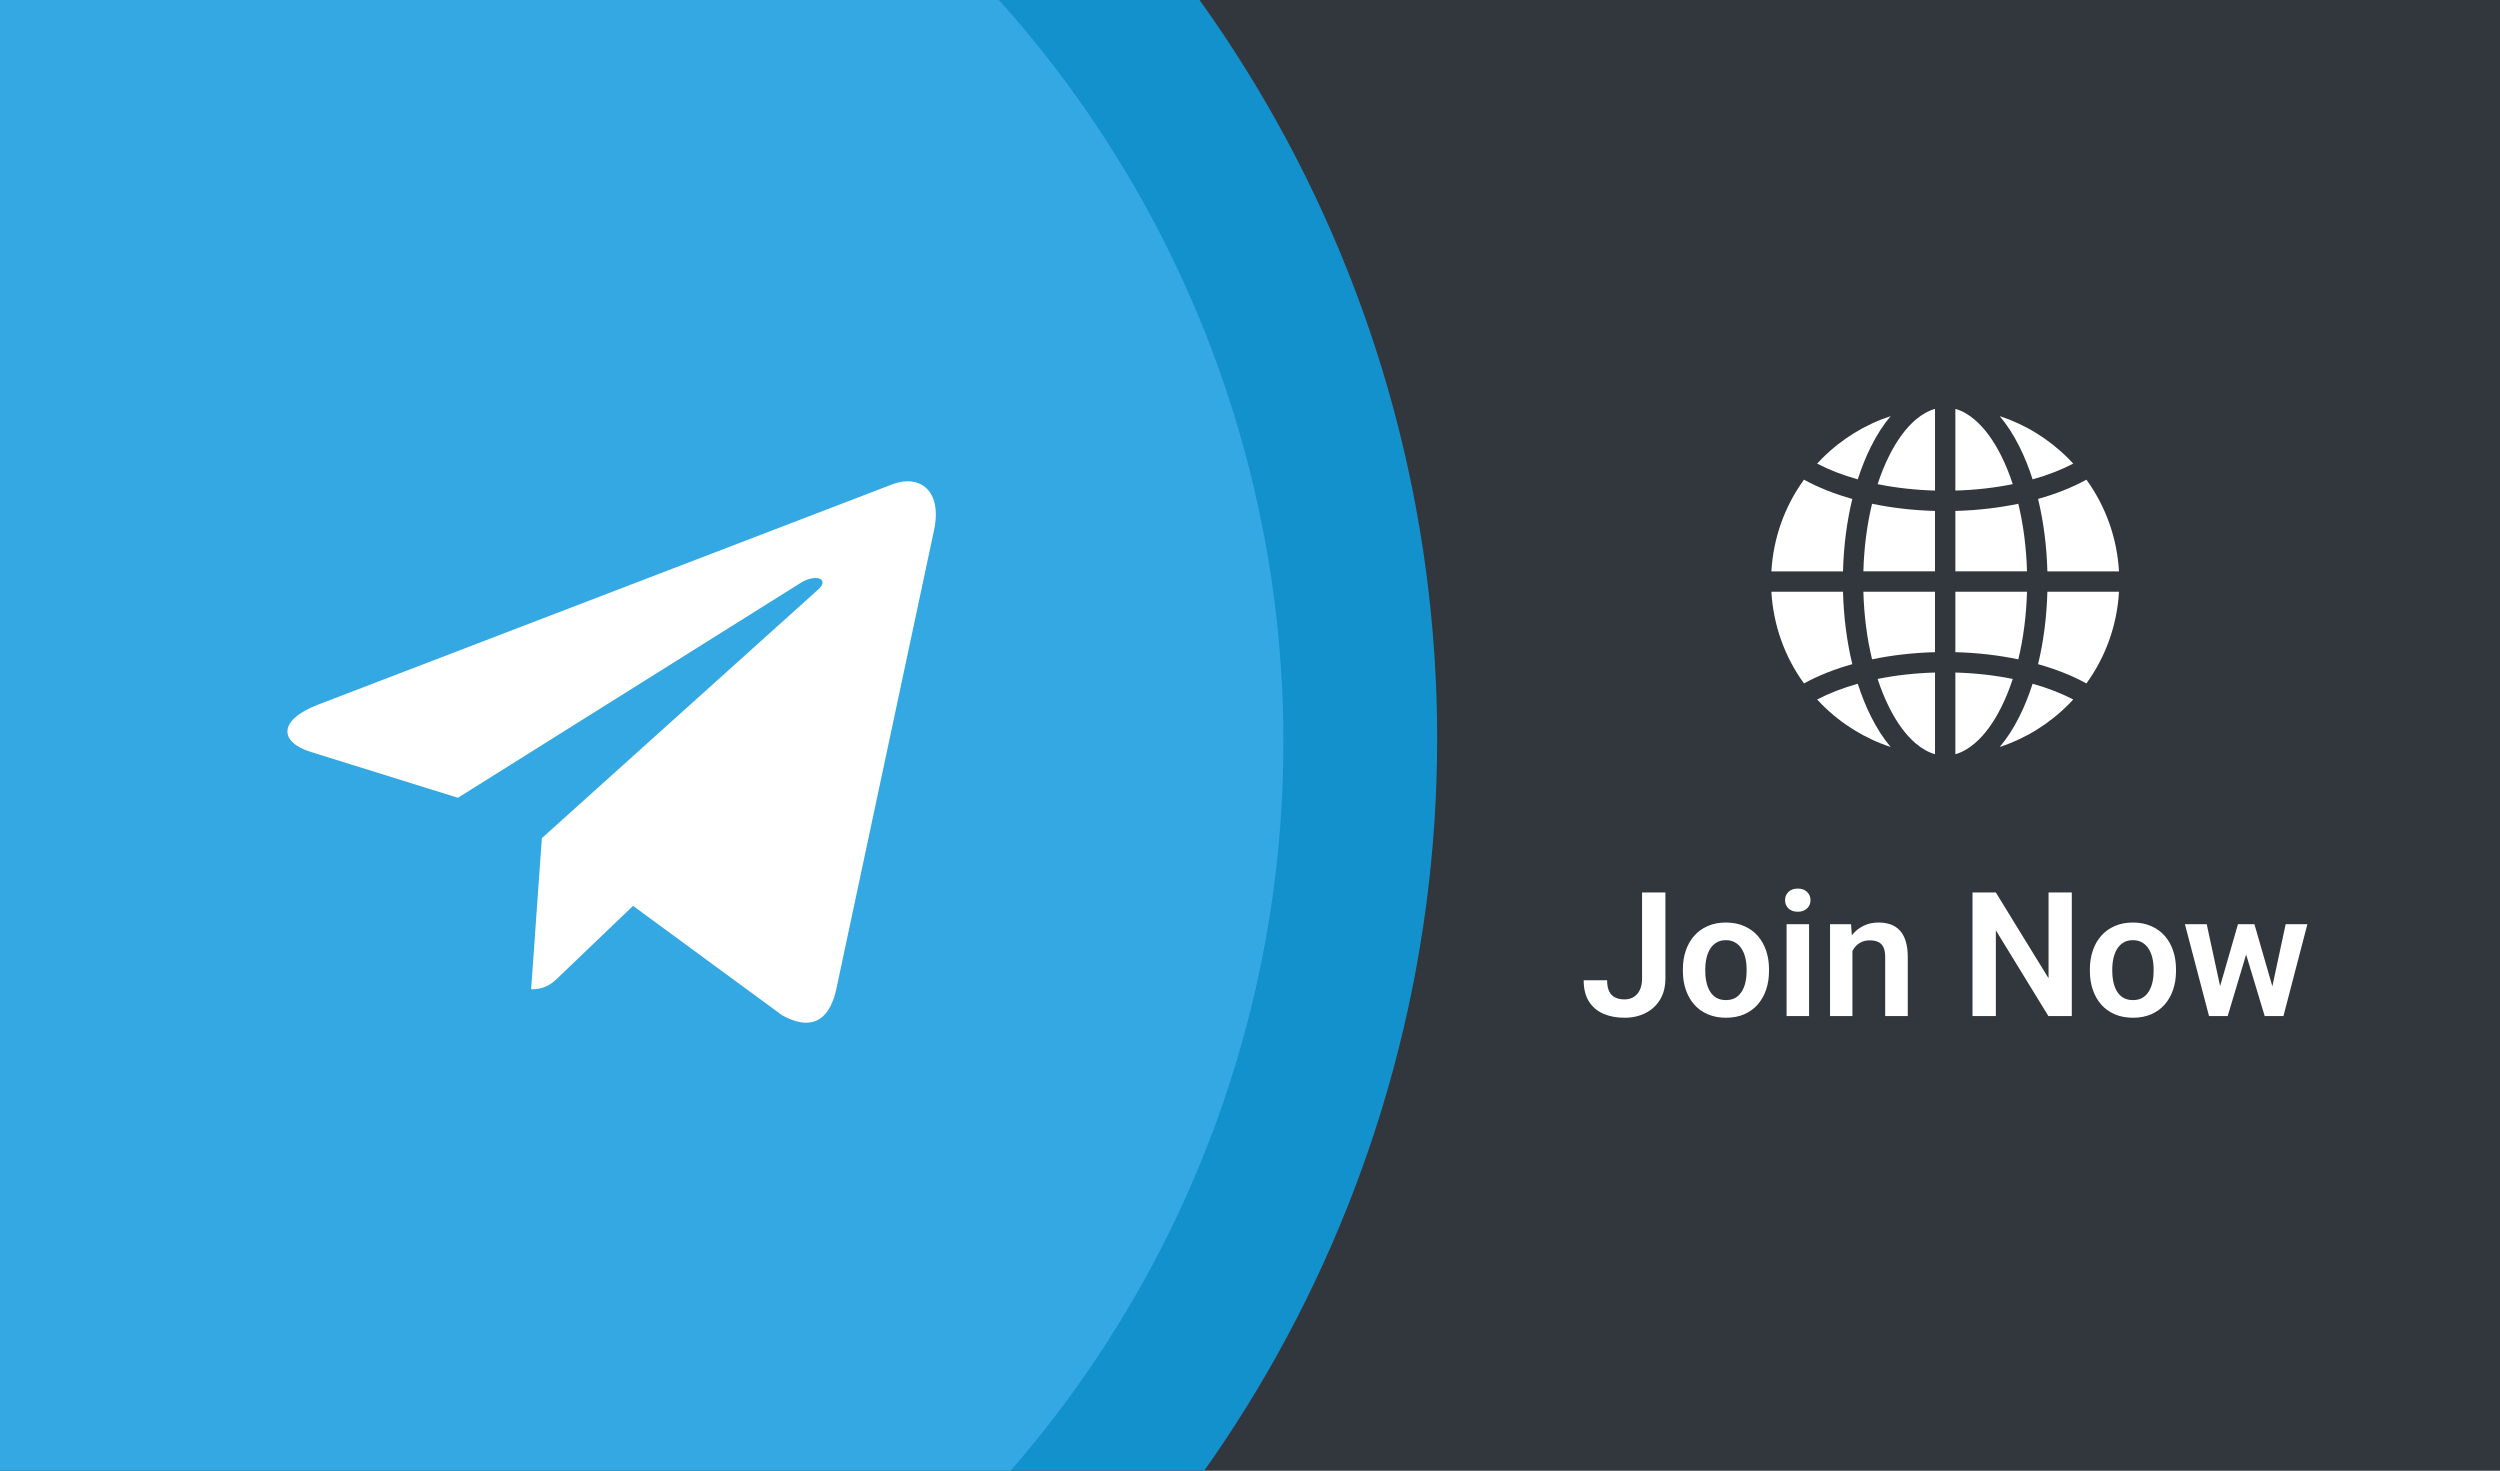
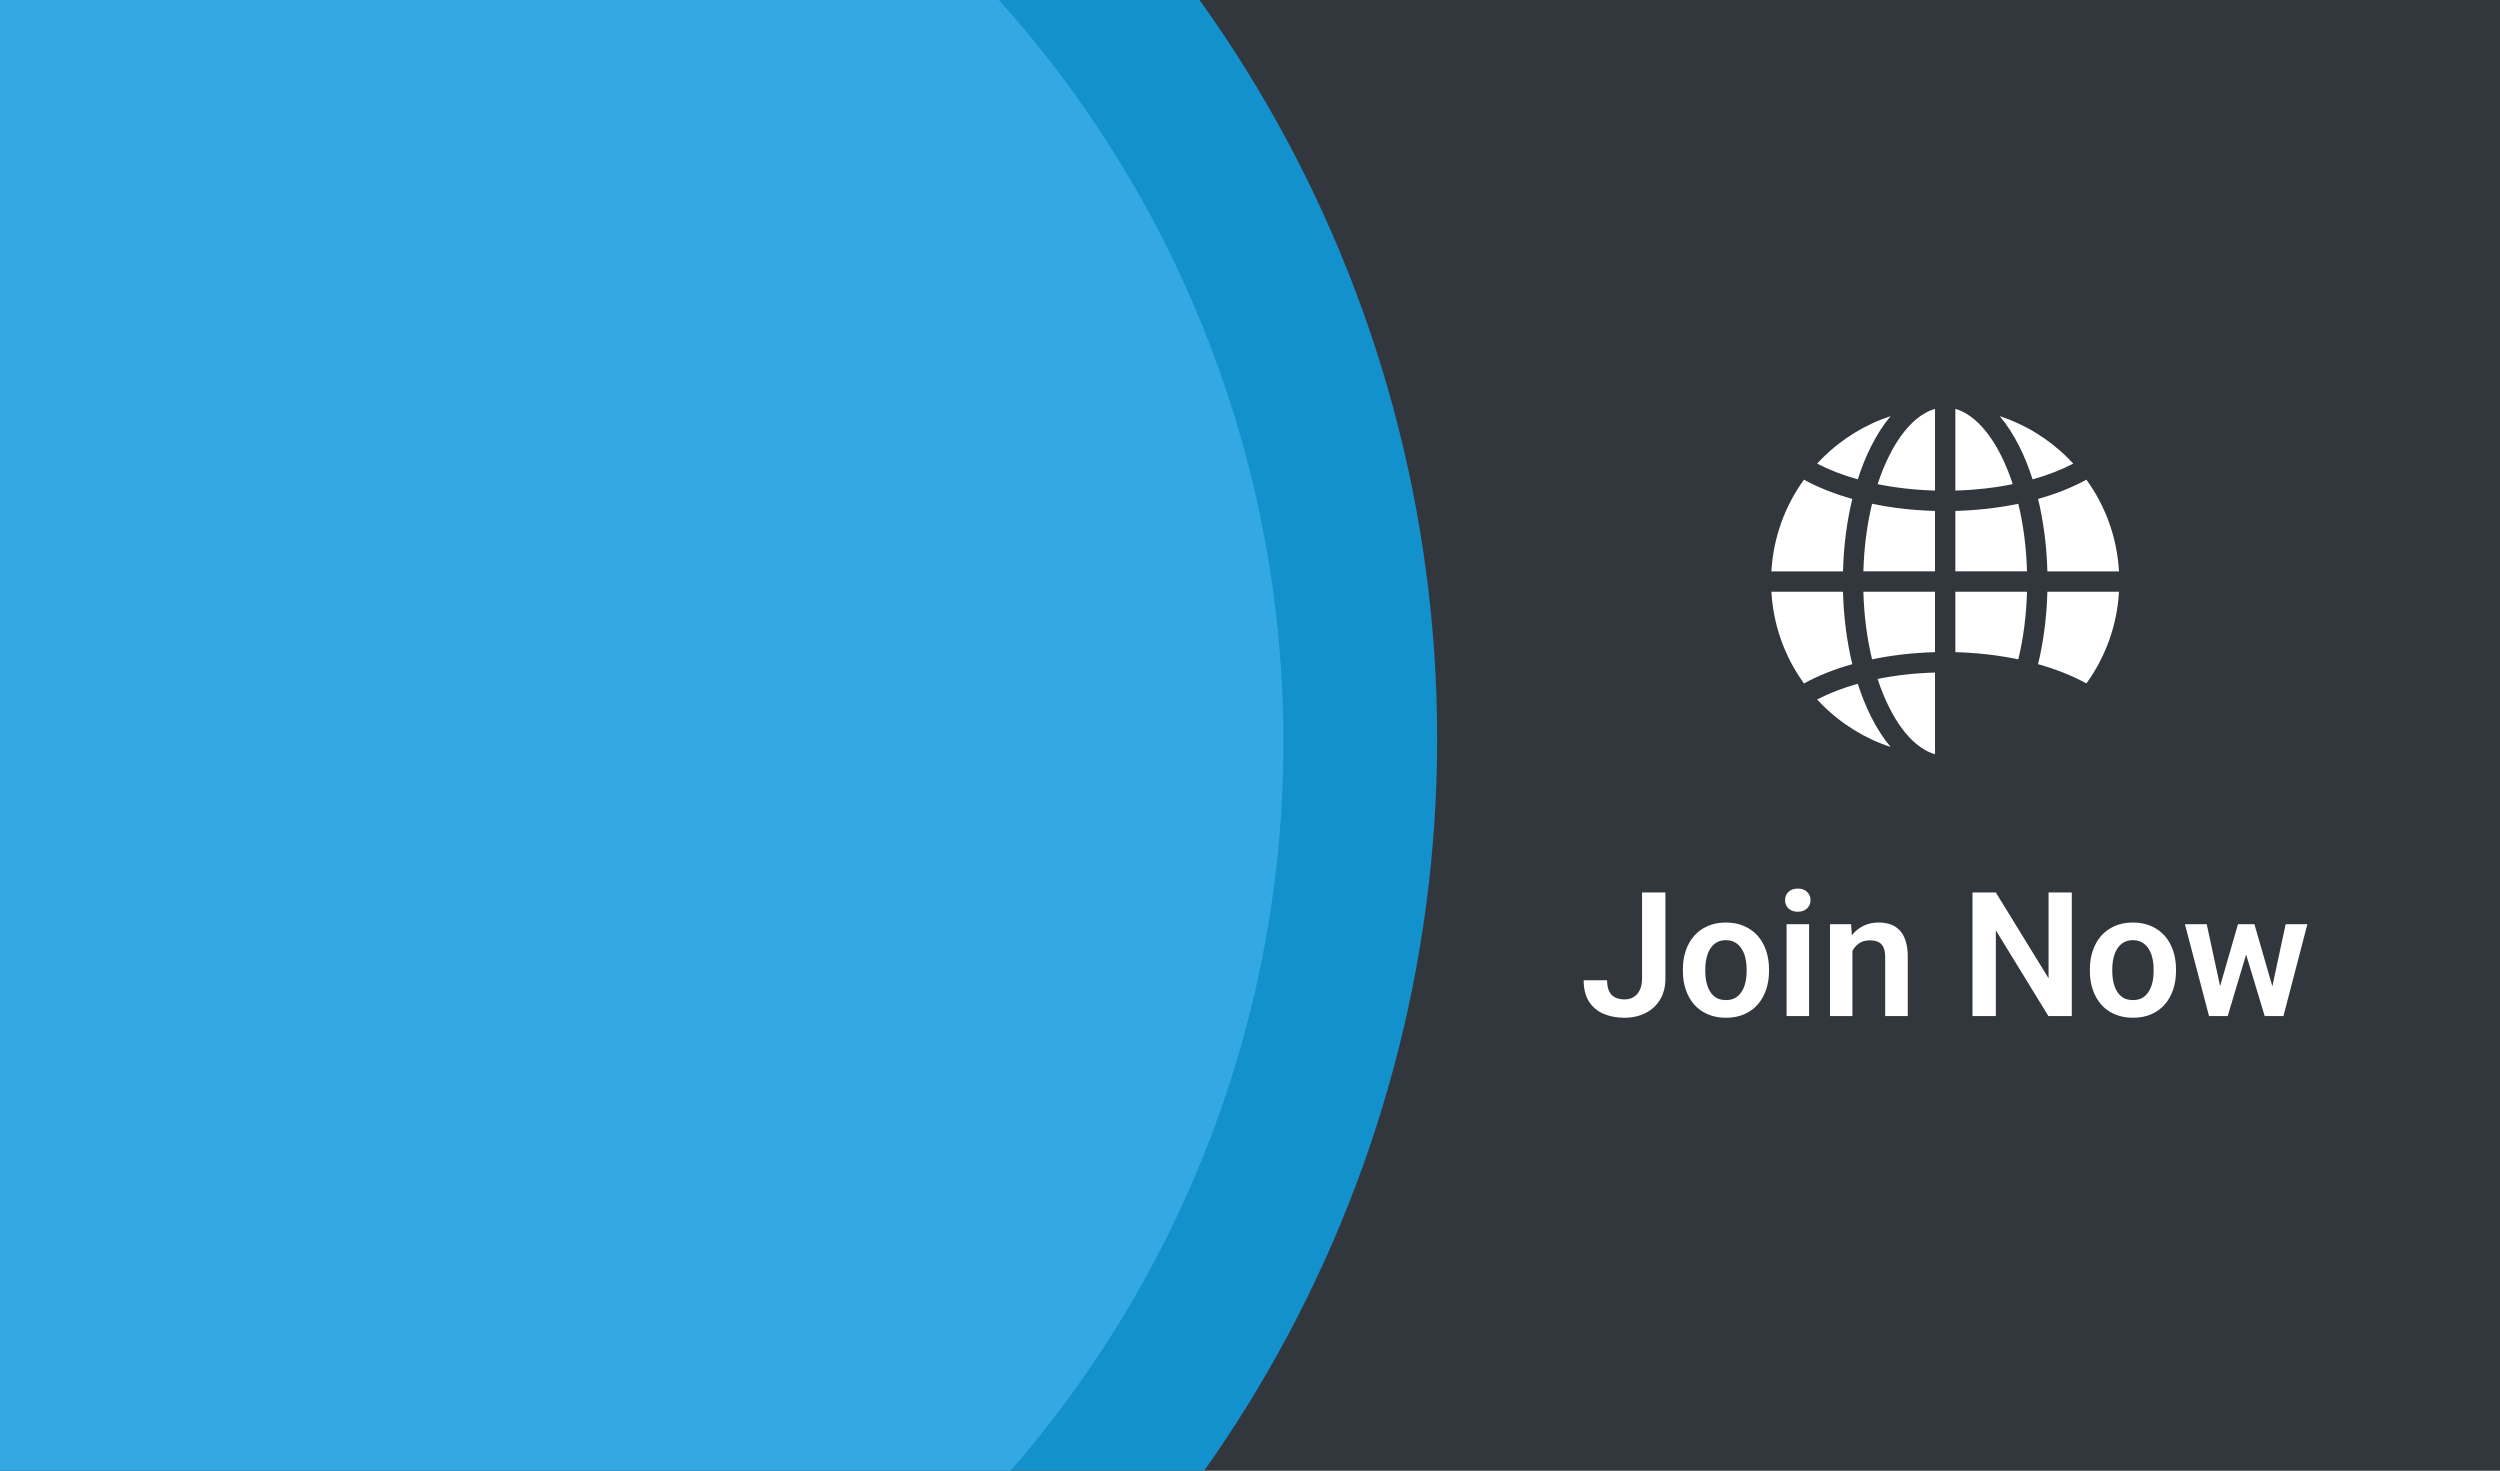
<svg xmlns="http://www.w3.org/2000/svg" width="374" height="220" viewBox="0 0 374 220" fill="none">
  <rect x="0" y="0" width="374" height="220" fill="#808080" stroke="none" />
  <g clip-path="url(#clip0_1274_5893)">
    <rect width="374" height="220" fill="#32373D" />
    <circle cx="25.5" cy="110.5" r="189.5" fill="#1391CD" />
    <circle cx="26" cy="111" r="166" fill="#33A8E3" />
-     <path d="M81.062 125.384L79.457 147.999C81.753 147.999 82.747 147.011 83.94 145.825L94.703 135.517L117.005 151.883C121.096 154.168 123.977 152.965 125.081 148.113L139.72 79.377L139.724 79.373C141.022 73.314 137.538 70.945 133.552 72.431L47.503 105.442C41.631 107.727 41.719 111.007 46.505 112.493L68.504 119.35L119.604 87.311C122.009 85.715 124.196 86.598 122.397 88.194L81.062 125.384Z" fill="white" />
    <g clip-path="url(#clip1_1274_5893)">
      <path d="M301.939 75.363C298.974 75.982 295.797 76.348 292.523 76.436V85.476H303.239C303.14 81.915 302.696 78.492 301.939 75.363Z" fill="white" />
      <path d="M275.713 85.477C275.813 81.676 276.289 78.008 277.104 74.641C274.435 73.892 271.992 72.923 269.875 71.759C266.974 75.762 265.286 80.487 265 85.477H275.713Z" fill="white" />
      <path d="M275.713 88.523H265C265.286 93.513 266.974 98.238 269.875 102.241C271.992 101.077 274.435 100.108 277.104 99.359C276.289 95.992 275.813 92.324 275.713 88.523Z" fill="white" />
      <path d="M295.381 62.761C294.45 61.973 293.493 61.442 292.523 61.169V73.388C295.515 73.305 298.41 72.977 301.108 72.428C300.613 70.915 300.037 69.493 299.384 68.187C298.211 65.841 296.864 64.015 295.381 62.761Z" fill="white" />
      <path d="M277.923 102.288C275.692 102.914 273.642 103.704 271.842 104.643C272.084 104.905 272.33 105.163 272.583 105.417C275.512 108.346 279.016 110.491 282.841 111.748C281.769 110.482 280.779 108.952 279.89 107.176C279.138 105.672 278.481 104.033 277.923 102.288Z" fill="white" />
      <path d="M282.616 68.187C281.963 69.493 281.387 70.915 280.892 72.428C283.59 72.977 286.485 73.305 289.477 73.388V61.169C288.507 61.442 287.55 61.973 286.619 62.761C285.136 64.015 283.789 65.841 282.616 68.187Z" fill="white" />
      <path d="M306.288 88.523C306.187 92.324 305.712 95.992 304.896 99.359C307.566 100.108 310.008 101.077 312.126 102.241C315.026 98.238 316.714 93.514 317 88.523H306.288Z" fill="white" />
      <path d="M304.077 71.712C306.308 71.086 308.358 70.296 310.158 69.358C309.916 69.096 309.67 68.837 309.417 68.583C306.488 65.654 302.984 63.509 299.159 62.252C300.23 63.519 301.221 65.048 302.11 66.825C302.861 68.328 303.519 69.967 304.077 71.712Z" fill="white" />
-       <path d="M299.384 105.813C300.037 104.507 300.613 103.085 301.108 101.572C298.41 101.023 295.515 100.695 292.523 100.612V112.83C293.493 112.558 294.45 112.027 295.381 111.239C296.864 109.985 298.211 108.159 299.384 105.813Z" fill="white" />
      <path d="M304.896 74.641C305.712 78.008 306.187 81.676 306.288 85.477H317C316.714 80.486 315.026 75.762 312.126 71.759C310.008 72.923 307.566 73.892 304.896 74.641Z" fill="white" />
      <path d="M292.523 88.523V97.564C295.797 97.651 298.973 98.018 301.939 98.637C302.696 95.508 303.14 92.084 303.239 88.523H292.523Z" fill="white" />
      <path d="M289.476 85.476V76.436C286.203 76.348 283.026 75.982 280.061 75.363C279.304 78.492 278.859 81.915 278.761 85.476H289.476Z" fill="white" />
      <path d="M277.923 71.712C278.481 69.967 279.138 68.328 279.89 66.825C280.779 65.048 281.769 63.519 282.841 62.252C279.016 63.509 275.512 65.654 272.583 68.583C272.33 68.837 272.084 69.096 271.842 69.358C273.642 70.296 275.692 71.086 277.923 71.712Z" fill="white" />
-       <path d="M304.078 102.288C303.519 104.033 302.862 105.672 302.11 107.176C301.222 108.952 300.231 110.482 299.16 111.748C302.984 110.491 306.488 108.346 309.417 105.417C309.671 105.164 309.917 104.905 310.159 104.643C308.358 103.704 306.308 102.914 304.078 102.288Z" fill="white" />
      <path d="M289.476 88.523H278.761C278.859 92.085 279.304 95.508 280.061 98.637C283.026 98.018 286.203 97.651 289.476 97.564V88.523Z" fill="white" />
      <path d="M286.619 111.239C287.55 112.027 288.507 112.558 289.477 112.83V100.612C286.485 100.695 283.59 101.023 280.892 101.572C281.387 103.085 281.963 104.507 282.616 105.813C283.789 108.159 285.136 109.984 286.619 111.239Z" fill="white" />
    </g>
    <path d="M245.652 146.389V133.516H249.144V146.389C249.144 147.616 248.877 148.67 248.344 149.55C247.811 150.422 247.083 151.09 246.16 151.556C245.238 152.021 244.197 152.254 243.037 152.254C241.844 152.254 240.786 152.055 239.863 151.657C238.941 151.251 238.217 150.633 237.692 149.804C237.176 148.974 236.918 147.921 236.918 146.643H240.422C240.422 147.337 240.528 147.895 240.739 148.318C240.951 148.742 241.251 149.046 241.641 149.232C242.038 149.419 242.504 149.512 243.037 149.512C243.553 149.512 244.006 149.393 244.396 149.156C244.793 148.911 245.102 148.555 245.322 148.09C245.542 147.624 245.652 147.057 245.652 146.389ZM251.759 145.271V145.005C251.759 143.998 251.903 143.071 252.19 142.225C252.478 141.37 252.897 140.629 253.447 140.003C253.997 139.377 254.67 138.89 255.466 138.543C256.261 138.188 257.167 138.01 258.183 138.01C259.215 138.01 260.129 138.188 260.925 138.543C261.729 138.89 262.406 139.377 262.956 140.003C263.506 140.629 263.925 141.37 264.213 142.225C264.501 143.071 264.645 143.998 264.645 145.005V145.271C264.645 146.27 264.501 147.197 264.213 148.052C263.925 148.898 263.506 149.639 262.956 150.273C262.406 150.9 261.733 151.386 260.938 151.733C260.142 152.08 259.232 152.254 258.208 152.254C257.192 152.254 256.283 152.08 255.479 151.733C254.674 151.386 253.997 150.9 253.447 150.273C252.897 149.639 252.478 148.898 252.19 148.052C251.903 147.197 251.759 146.27 251.759 145.271ZM255.11 145.005V145.271C255.11 145.872 255.17 146.435 255.288 146.96C255.407 147.485 255.589 147.946 255.834 148.344C256.079 148.742 256.397 149.055 256.786 149.283C257.184 149.503 257.658 149.613 258.208 149.613C258.75 149.613 259.215 149.503 259.604 149.283C259.994 149.055 260.311 148.742 260.557 148.344C260.811 147.946 260.997 147.485 261.115 146.96C261.234 146.435 261.293 145.872 261.293 145.271V145.005C261.293 144.412 261.234 143.858 261.115 143.342C260.997 142.817 260.811 142.356 260.557 141.958C260.311 141.552 259.99 141.234 259.592 141.006C259.202 140.769 258.733 140.65 258.183 140.65C257.641 140.65 257.175 140.769 256.786 141.006C256.397 141.234 256.079 141.552 255.834 141.958C255.589 142.356 255.407 142.817 255.288 143.342C255.17 143.858 255.11 144.412 255.11 145.005ZM270.637 138.264V152H267.272V138.264H270.637ZM267.044 134.671C267.044 134.172 267.213 133.757 267.552 133.427C267.899 133.097 268.364 132.932 268.948 132.932C269.532 132.932 269.993 133.097 270.332 133.427C270.679 133.757 270.853 134.172 270.853 134.671C270.853 135.162 270.679 135.572 270.332 135.902C269.993 136.232 269.532 136.397 268.948 136.397C268.364 136.397 267.899 136.232 267.552 135.902C267.213 135.572 267.044 135.162 267.044 134.671ZM277.124 141.196V152H273.772V138.264H276.921L277.124 141.196ZM276.591 144.637H275.601C275.609 143.638 275.744 142.732 276.007 141.92C276.269 141.107 276.637 140.409 277.111 139.825C277.594 139.241 278.165 138.793 278.825 138.479C279.485 138.166 280.222 138.01 281.034 138.01C281.694 138.01 282.291 138.103 282.824 138.289C283.357 138.475 283.814 138.771 284.195 139.178C284.585 139.584 284.881 140.117 285.084 140.777C285.296 141.429 285.401 142.233 285.401 143.189V152H282.024V143.164C282.024 142.538 281.931 142.043 281.745 141.679C281.567 141.315 281.305 141.057 280.958 140.904C280.619 140.752 280.201 140.676 279.701 140.676C279.185 140.676 278.732 140.782 278.343 140.993C277.962 141.196 277.64 141.48 277.378 141.844C277.124 142.208 276.929 142.627 276.794 143.101C276.659 143.575 276.591 144.087 276.591 144.637ZM309.941 133.516V152H306.438L298.579 139.178V152H295.088V133.516H298.579L306.463 146.351V133.516H309.941ZM312.646 145.271V145.005C312.646 143.998 312.789 143.071 313.077 142.225C313.365 141.37 313.784 140.629 314.334 140.003C314.884 139.377 315.557 138.89 316.353 138.543C317.148 138.188 318.054 138.01 319.069 138.01C320.102 138.01 321.016 138.188 321.812 138.543C322.616 138.89 323.293 139.377 323.843 140.003C324.393 140.629 324.812 141.37 325.1 142.225C325.387 143.071 325.531 143.998 325.531 145.005V145.271C325.531 146.27 325.387 147.197 325.1 148.052C324.812 148.898 324.393 149.639 323.843 150.273C323.293 150.9 322.62 151.386 321.824 151.733C321.029 152.08 320.119 152.254 319.095 152.254C318.079 152.254 317.169 152.08 316.365 151.733C315.561 151.386 314.884 150.9 314.334 150.273C313.784 149.639 313.365 148.898 313.077 148.052C312.789 147.197 312.646 146.27 312.646 145.271ZM315.997 145.005V145.271C315.997 145.872 316.056 146.435 316.175 146.96C316.293 147.485 316.475 147.946 316.721 148.344C316.966 148.742 317.284 149.055 317.673 149.283C318.071 149.503 318.545 149.613 319.095 149.613C319.636 149.613 320.102 149.503 320.491 149.283C320.881 149.055 321.198 148.742 321.443 148.344C321.697 147.946 321.883 147.485 322.002 146.96C322.12 146.435 322.18 145.872 322.18 145.271V145.005C322.18 144.412 322.12 143.858 322.002 143.342C321.883 142.817 321.697 142.356 321.443 141.958C321.198 141.552 320.876 141.234 320.479 141.006C320.089 140.769 319.619 140.65 319.069 140.65C318.528 140.65 318.062 140.769 317.673 141.006C317.284 141.234 316.966 141.552 316.721 141.958C316.475 142.356 316.293 142.817 316.175 143.342C316.056 143.858 315.997 144.412 315.997 145.005ZM331.79 148.699L334.799 138.264H336.932L336.297 141.869L333.263 152H331.422L331.79 148.699ZM330.127 138.264L332.387 148.725L332.59 152H330.47L326.864 138.264H330.127ZM339.725 148.572L341.934 138.264H345.184L341.604 152H339.483L339.725 148.572ZM337.262 138.264L340.245 148.598L340.639 152H338.798L335.738 141.869L335.116 138.264H337.262Z" fill="white" />
  </g>
  <defs>
    <clipPath id="clip0_1274_5893">
      <rect width="374" height="220" fill="white" />
    </clipPath>
    <clipPath id="clip1_1274_5893">
      <rect width="52" height="52" fill="white" transform="translate(265 61)" />
    </clipPath>
  </defs>
</svg>